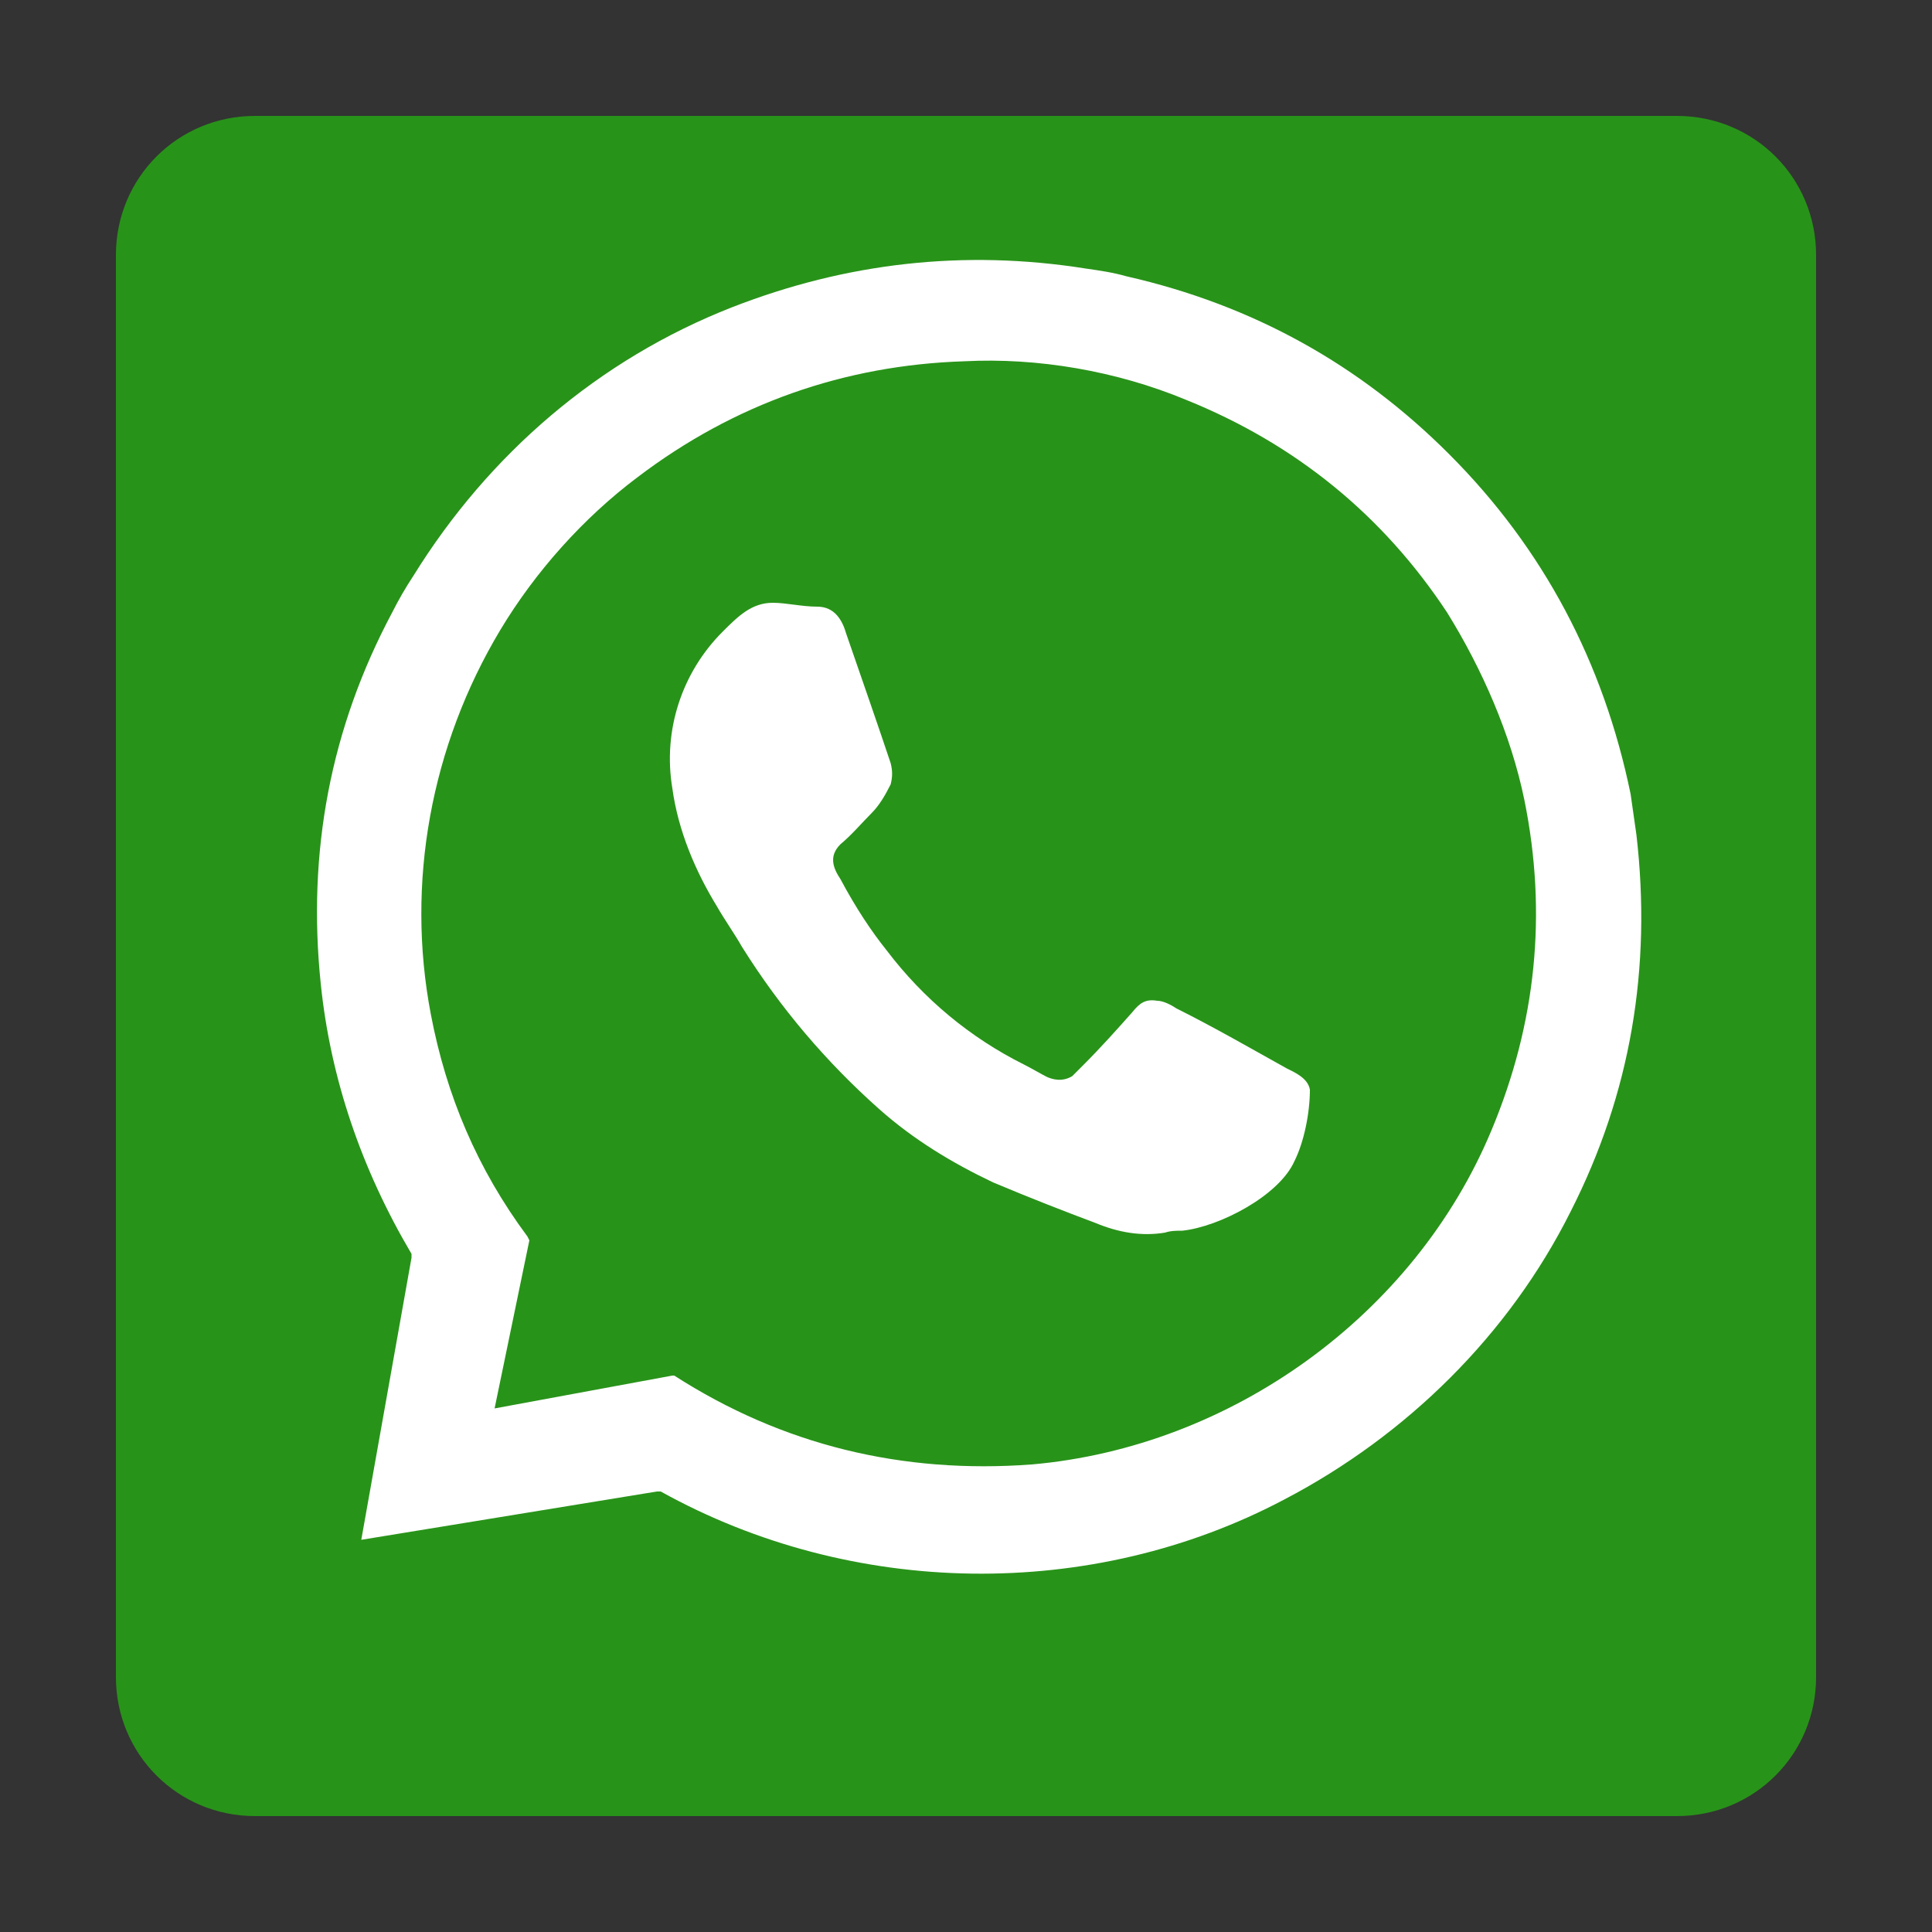
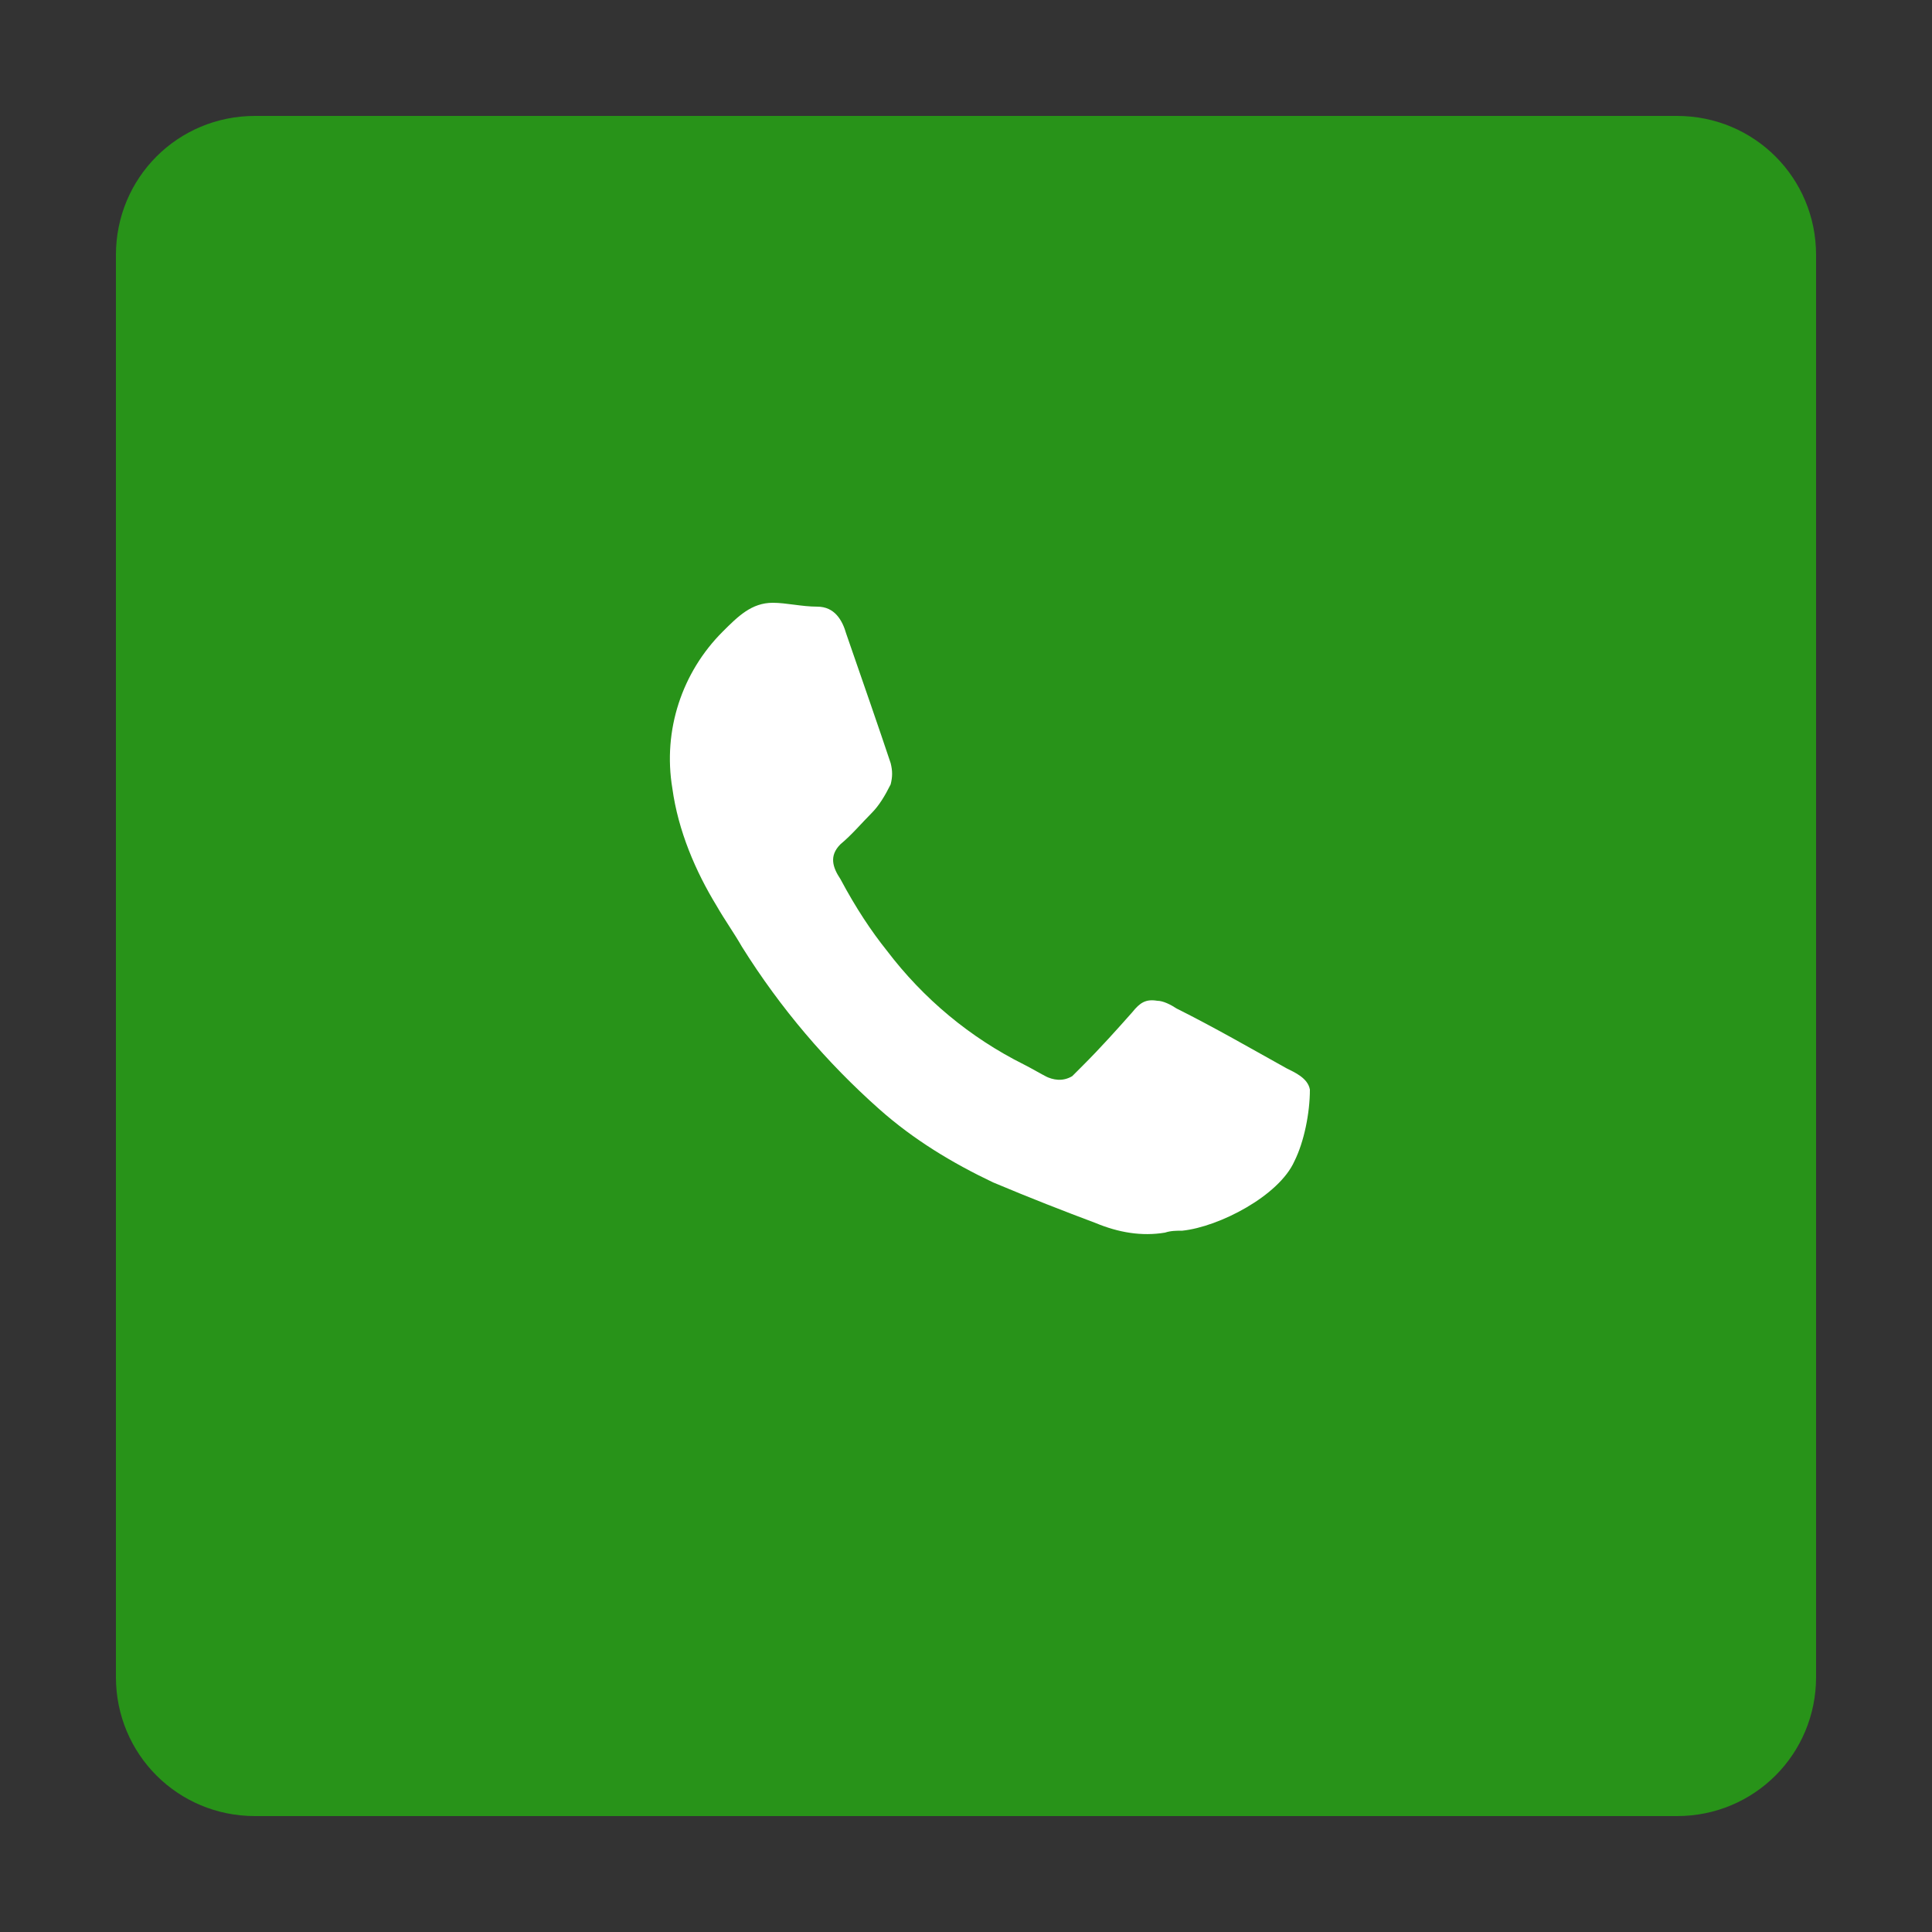
<svg xmlns="http://www.w3.org/2000/svg" id="Layer_1" data-name="Layer 1" version="1.1" viewBox="0 0 100 100">
  <rect x="0" y="0" width="100" height="100" fill="#333333" stroke="none" />
  <defs>
    <style>
      .cls-1 {
        fill: #289319;
      }

      .cls-1, .cls-2 {
        stroke-width: 0px;
      }

      .cls-2 {
        fill: #fff;
      }
    </style>
  </defs>
  <path class="cls-1" d="M86.8,6H13.2c-4,0-7.2,3.2-7.2,7.2v73.6h0c0,4,3.2,7.2,7.2,7.2h73.6c4,0,7.2-3.2,7.2-7.2V13.2c0-4-3.2-7.2-7.2-7.2Z" />
  <g>
-     <path class="cls-2" d="M21.3,64.9c-2.6-4.4-4.2-9.1-4.7-14-.7-6.8.5-13.2,3.7-19.2.3-.6.7-1.3,1.1-1.9,3.9-6.3,9.6-11.2,16.5-13.9,5.9-2.3,12-3,18.3-2,.7.1,1.4.2,2.1.4,6.6,1.5,12.1,4.6,16.7,9.2,4.9,4.9,8,10.8,9.4,17.6.1.7.2,1.4.3,2.1.8,6.9-.3,13.4-3.4,19.5-3.2,6.4-8.5,11.6-14.8,14.9-10,5.3-22.4,5.1-32.3-.4,0,0-.1,0-.2,0l-15.3,2.5s0,0,0,0c0,0,0,0,0,0l2.6-14.6c0,0,0-.1,0-.2ZM27.4,64.2l-1.8,8.7s0,0,0,0c0,0,0,0,0,0l9.2-1.7s0,0,.1,0c5.6,3.6,11.8,5.1,18.5,4.6,10.3-.9,19.8-7.7,23.8-17.3,2.3-5.5,2.9-11.2,1.7-17.1-.7-3.4-2.2-6.8-4-9.7-3.3-5-7.8-8.7-13.5-11-3.6-1.5-7.7-2.2-11.5-2-6.2.2-11.9,2.2-16.9,6-2.8,2.1-5.3,4.9-7.1,7.9-3.6,6-4.9,13.1-3.6,19.9.8,4.2,2.4,8,5,11.5,0,0,0,0,0,0Z" />
    <path class="cls-2" d="M54.1,55.7c.4.2.9.3,1.4,0,0,0,.2-.2.5-.5,1-1,1.8-1.9,2.6-2.8.4-.5.7-.7,1.3-.6.3,0,.7.2,1,.4,2,1,3.9,2.1,5.7,3.1.4.2,1.1.5,1.2,1.1,0,1.2-.3,2.7-.8,3.7-.8,1.8-3.9,3.4-5.8,3.6-.3,0-.6,0-.9.1-1.2.2-2.4,0-3.6-.5-1.6-.6-3.4-1.3-5.3-2.1-2.1-1-4.1-2.2-5.9-3.8-2.7-2.4-5.1-5.2-7.1-8.4-.4-.7-.9-1.4-1.3-2.1-1.1-1.8-2-3.9-2.3-6.1-.5-3,.5-6,2.6-8.1.8-.8,1.5-1.5,2.6-1.5.7,0,1.5.2,2.3.2.9,0,1.3.7,1.5,1.4.9,2.6,1.7,4.9,2.3,6.7.1.4.1.7,0,1.1-.3.6-.6,1.1-1,1.5-.5.5-1,1.1-1.6,1.6-.6.6-.4,1.2,0,1.8.8,1.5,1.6,2.7,2.4,3.7,1.9,2.5,4.3,4.5,7.1,5.9.4.2.9.5,1.3.7Z" />
  </g>
</svg>